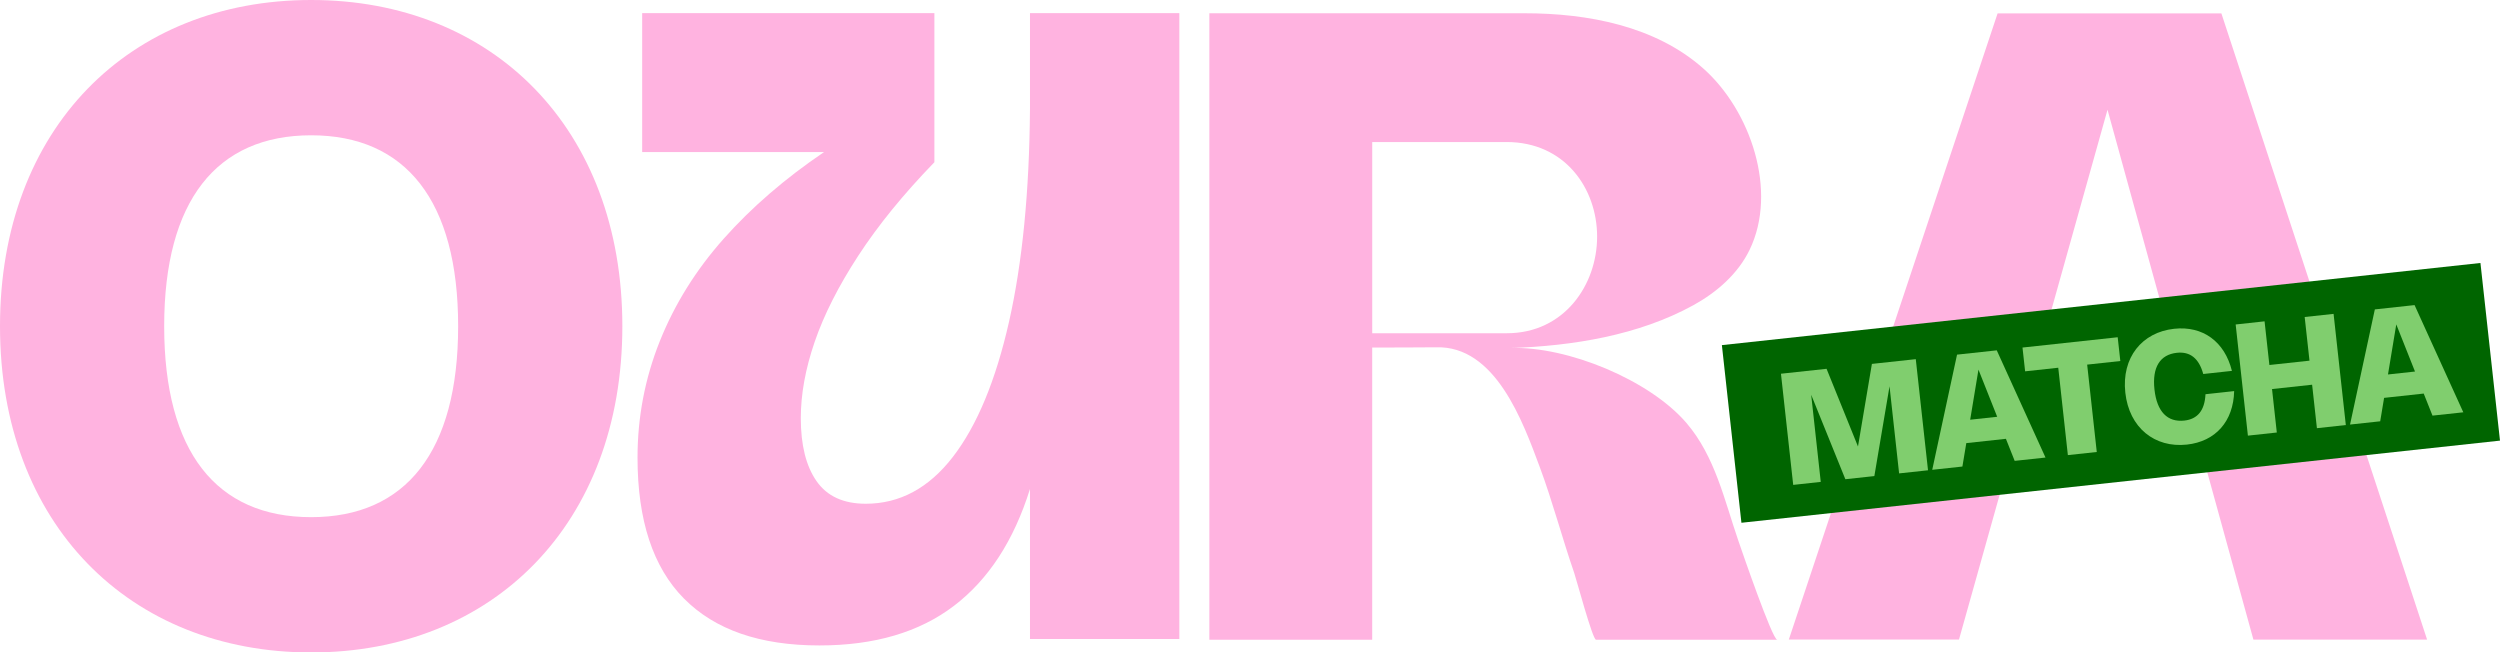
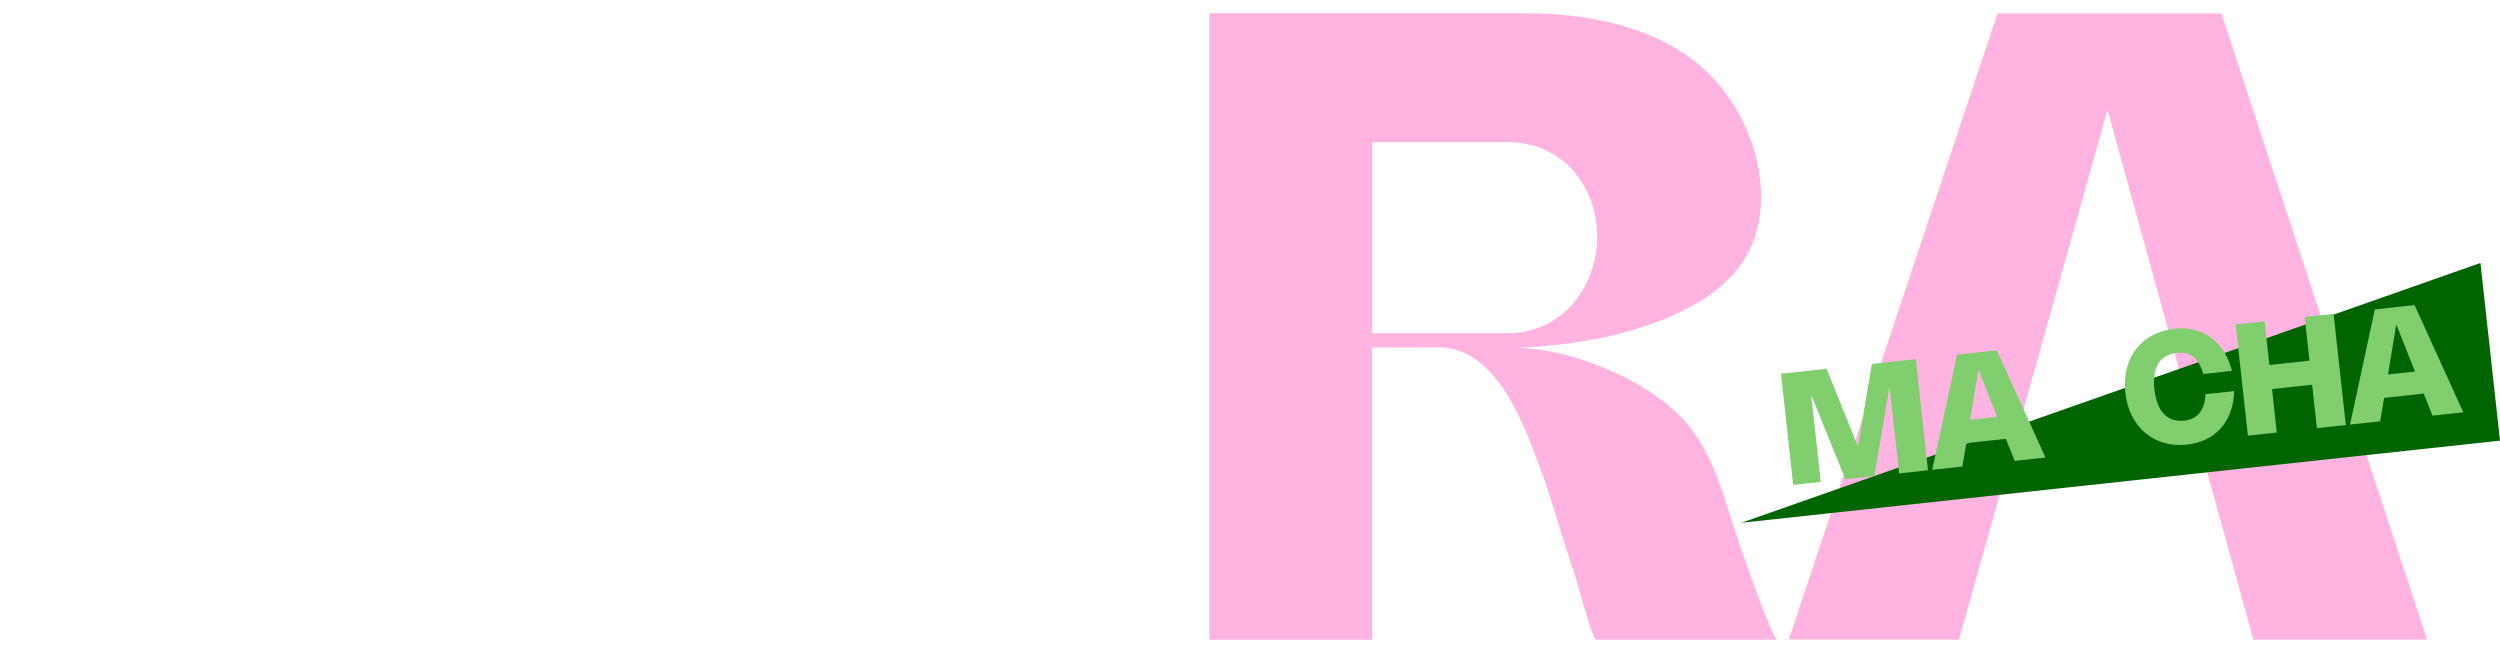
<svg xmlns="http://www.w3.org/2000/svg" fill="none" viewBox="0 0 387 101" height="101" width="387">
  <g clip-path="url(#clip0_137_289)">
-     <path fill="#FFB3E0" d="M48.17 0C76.253 0 96.34 19.864 96.34 50.5C96.34 81.136 76.253 101 48.17 101C20.087 101 0 81.141 0 50.5C0 19.859 20.055 0 48.17 0ZM48.17 80.056C62.828 80.056 70.921 69.89 70.921 50.5C70.921 31.11 62.823 20.944 48.17 20.944C33.517 20.944 25.415 31.078 25.415 50.5C25.415 69.922 33.475 80.056 48.17 80.056Z" />
-     <path fill="#FFB3E0" d="M105.869 92.649C101.079 87.805 98.689 80.539 98.689 70.851C98.689 64.582 99.838 58.575 102.135 52.825C104.433 47.081 107.736 41.782 112.045 36.937C116.353 32.093 121.523 27.631 127.555 23.545H99.407V2.031H144.644V25.112C139.854 30.053 135.93 34.874 132.868 39.575C129.801 44.277 127.555 48.717 126.118 52.899C124.682 57.081 123.964 61.02 123.964 64.724C123.964 68.907 124.775 72.156 126.406 74.486C128.032 76.816 130.57 77.979 134.017 77.979C139.28 77.979 143.783 75.557 147.517 70.713C151.25 65.869 154.146 58.888 156.207 49.769C158.264 40.651 159.344 29.68 159.441 16.858V2.031H182.562V98.918H159.441V75.695C156.949 83.673 153.025 89.708 147.665 93.789C142.3 97.875 135.361 99.915 126.841 99.915C117.65 99.915 110.659 97.493 105.874 92.649H105.869Z" />
    <path fill="#FFB3E0" d="M187.209 99.024V2.054H236.028C245.733 2.054 256.254 4.003 263.698 10.626C270.976 17.097 275.252 29.575 270.832 38.684C269.035 42.393 265.76 45.247 262.132 47.246C253.664 51.911 243.417 53.561 233.855 53.873C242.685 53.584 255.355 58.832 261.048 65.46C265.496 70.635 266.946 77.455 269.104 83.728C269.614 85.204 274.358 99.028 275.113 99.028H247.062C246.53 99.028 244.033 89.685 243.685 88.683C241.804 83.246 240.354 77.666 238.344 72.271C235.75 65.308 231.501 53.455 222.278 53.763C221.458 53.791 212.415 53.804 212.415 53.795V99.028H187.204L187.209 99.024ZM233.262 51.585C242.143 51.585 247.234 44.089 247.234 36.634C247.234 29.18 242.245 21.987 233.225 21.987H212.42V51.589H233.262V51.585Z" />
    <path fill="#FFB3E0" d="M341.67 73.052L348.827 99.01H375.715L343.87 2.073H309.228L276.91 99.005H303.251L310.543 73.043M312.6 65.662L314.356 59.389L326.243 16.986L337.927 59.389L339.738 65.993" />
-     <path fill="#006500" d="M383.972 40.708L266.547 53.425L269.573 80.925L386.998 68.208L383.972 40.708Z" />
+     <path fill="#006500" d="M383.972 40.708L269.573 80.925L386.998 68.208L383.972 40.708Z" />
    <path fill="#80CE6E" d="M296.562 55.592L298.457 72.799L293.982 73.282L292.499 59.798L290.15 73.696L285.661 74.183L280.371 61.107L281.853 74.596L277.587 75.061L275.692 57.853L282.752 57.091L287.616 69.118L289.77 56.332L296.566 55.597L296.562 55.592Z" />
    <path fill="#80CE6E" d="M299.11 72.726L302.95 54.898L309.098 54.232L316.644 70.828L311.873 71.342L310.515 67.928L304.382 68.594L303.78 72.22L299.105 72.726H299.11ZM309.167 64.522L306.267 57.219L304.984 64.972L309.167 64.517V64.522Z" />
-     <path fill="#80CE6E" d="M328.221 55.886L323.093 56.443L324.58 69.968L320.105 70.451L318.618 56.925L313.489 57.481L313.082 53.8L327.818 52.205L328.226 55.886H328.221Z" />
    <path fill="#80CE6E" d="M338.13 65.106C340.192 64.881 341.29 63.534 341.41 61.025L345.848 60.542C345.737 65.207 342.981 68.341 338.529 68.824C333.549 69.362 329.597 66.223 328.999 60.786C328.402 55.349 331.58 51.438 336.555 50.895C341.007 50.413 344.38 52.885 345.501 57.412L341.063 57.895C340.396 55.473 339.034 54.388 336.972 54.613C334.369 54.894 333.132 56.852 333.512 60.298C333.891 63.741 335.527 65.391 338.13 65.106Z" />
    <path fill="#80CE6E" d="M363.133 65.795L358.658 66.282L357.916 59.554L351.709 60.225L352.45 66.953L347.975 67.436L346.08 50.229L350.555 49.742L351.301 56.502L357.509 55.831L356.763 49.071L361.238 48.588L363.133 65.795Z" />
    <path fill="#80CE6E" d="M363.786 65.722L367.626 47.894L373.774 47.228L381.32 63.824L376.549 64.338L375.191 60.923L369.058 61.59L368.456 65.216L363.781 65.722H363.786ZM373.843 57.518L370.943 50.215L369.66 57.968L373.843 57.513V57.518Z" />
  </g>
  <defs>
    <clipPath id="clip0_137_289">
      <rect fill="white" height="101" width="387" />
    </clipPath>
  </defs>
</svg>